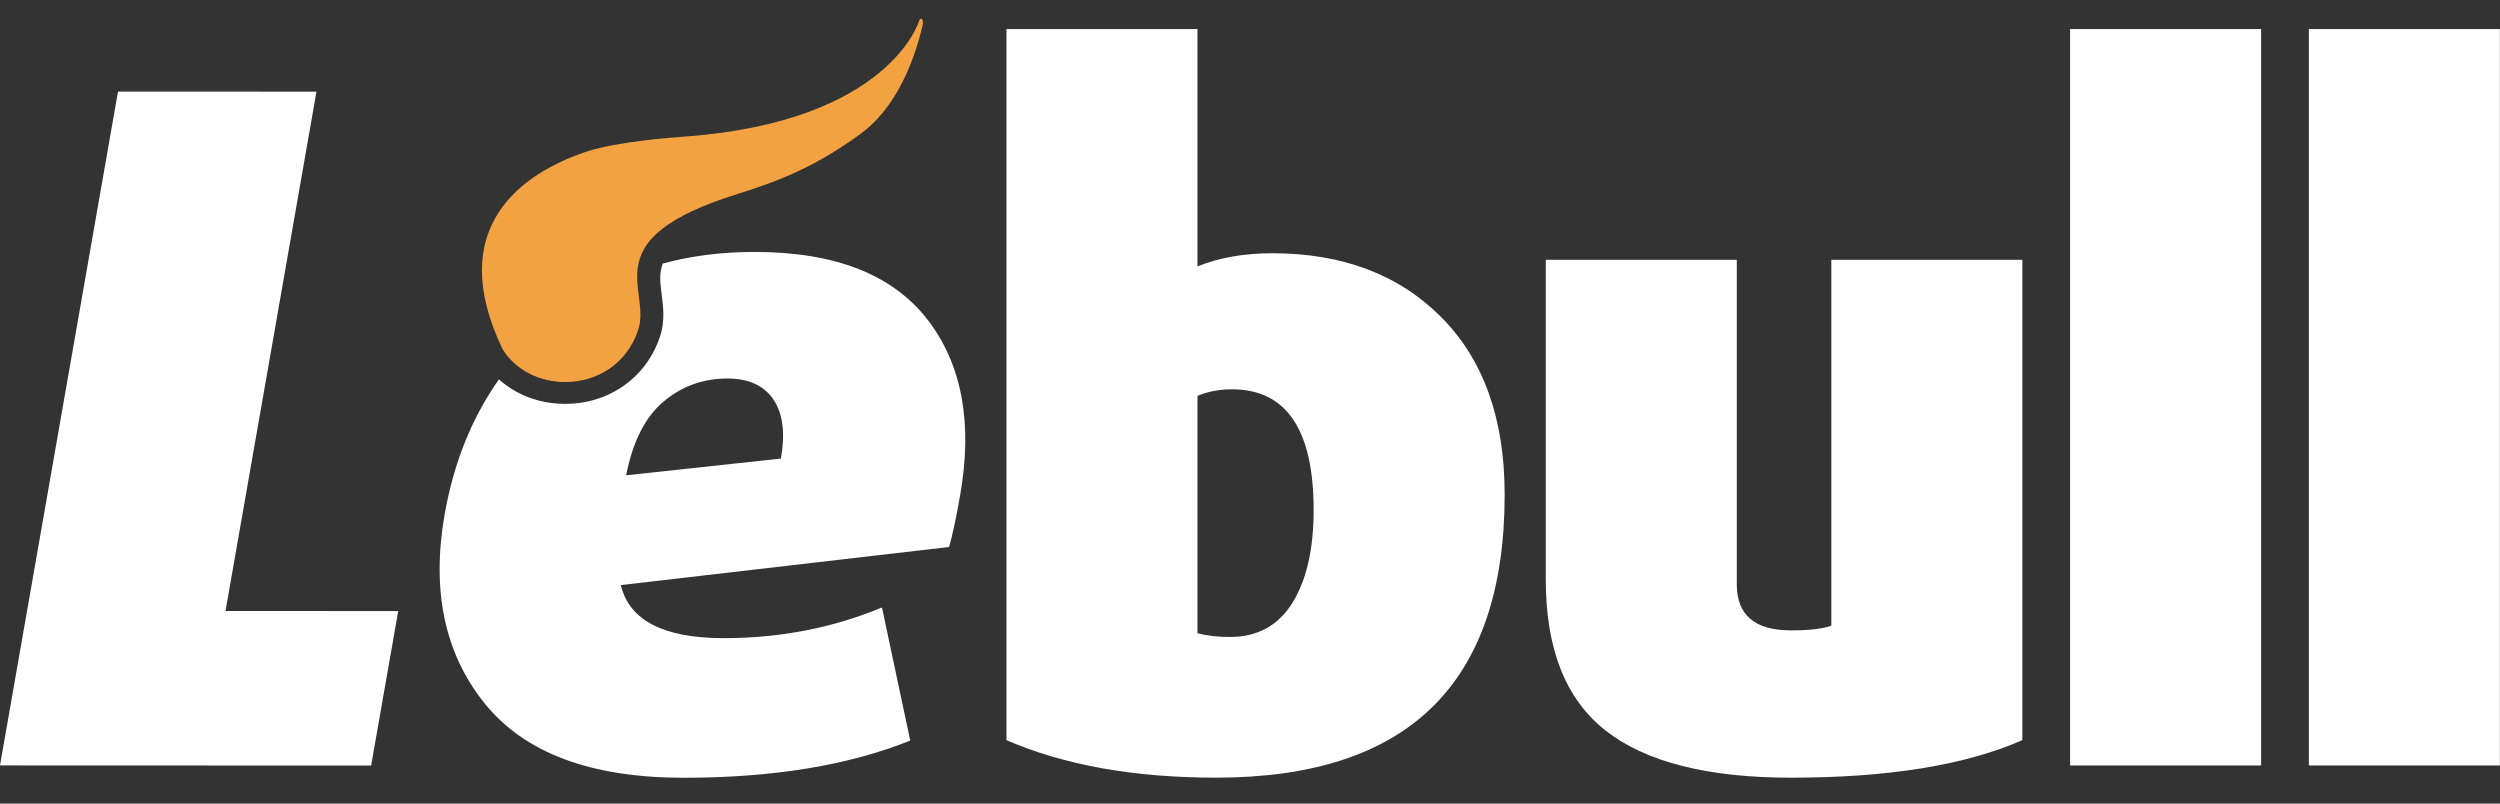
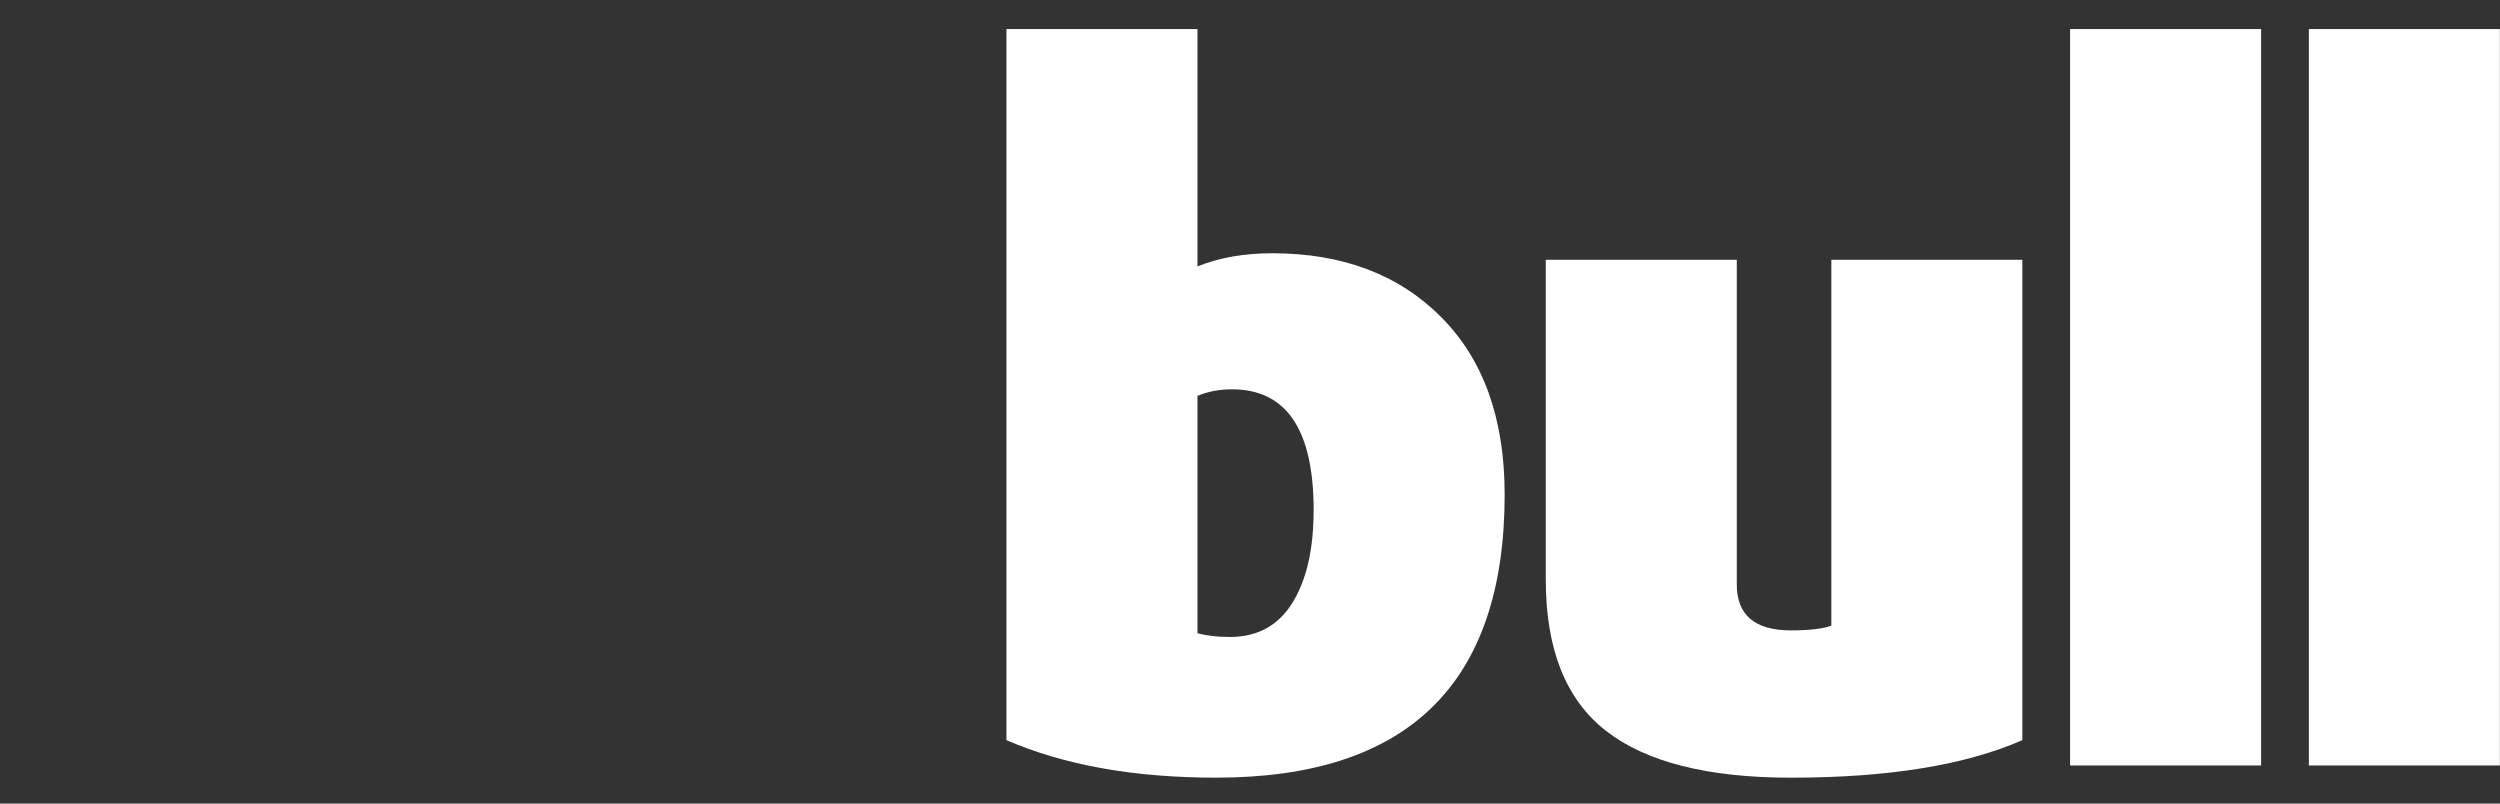
<svg xmlns="http://www.w3.org/2000/svg" width="112" height="36" viewBox="0 0 112 36" fill="none">
  <rect x="0" y="0" width="112" height="36" fill="#333333" stroke="none" />
  <g clip-path="url(#clip0_1_757)">
    <path d="M67.409 22.148C67.409 30.609 63.101 34.839 54.485 34.839C50.809 34.839 47.676 34.279 45.089 33.158V1.302H53.646V11.935C54.617 11.543 55.733 11.346 56.998 11.346C60.145 11.346 62.667 12.3 64.563 14.204C66.46 16.109 67.408 18.758 67.408 22.146L67.409 22.148ZM58.852 22.862C58.852 19.248 57.63 17.441 55.19 17.441C54.631 17.441 54.116 17.539 53.646 17.735V28.368C54.057 28.48 54.542 28.536 55.101 28.536C56.337 28.536 57.269 28.025 57.903 27.002C58.535 25.979 58.85 24.599 58.85 22.862H58.852Z" fill="white" />
-     <path d="M16.629 34.297L0 34.291L5.286 4.103L14.178 4.106L10.103 27.372L17.84 27.376L16.627 34.297H16.629Z" fill="white" />
-     <path d="M41.529 14.29C39.967 12.29 37.393 11.287 33.806 11.287C32.339 11.287 30.966 11.46 29.689 11.808C29.525 12.239 29.578 12.682 29.639 13.158C29.714 13.739 29.796 14.392 29.573 15.066C28.964 16.907 27.297 18.093 25.32 18.093C24.177 18.093 23.129 17.697 22.353 16.996C21.133 18.724 20.326 20.736 19.92 23.042C19.323 26.461 19.92 29.282 21.708 31.507C23.496 33.731 26.467 34.843 30.615 34.843C34.618 34.846 38.004 34.291 40.779 33.178L39.512 27.214C37.306 28.131 34.943 28.589 32.422 28.589C29.726 28.589 28.189 27.794 27.815 26.211L42.52 24.505C42.672 23.98 42.837 23.201 43.017 22.172C43.584 18.922 43.092 16.294 41.53 14.29H41.529ZM34.985 20.544L28.052 21.293C28.344 19.793 28.898 18.693 29.717 17.999C30.535 17.307 31.493 16.957 32.59 16.957C33.539 16.957 34.225 17.271 34.649 17.897C35.072 18.523 35.187 19.404 34.985 20.544Z" fill="white" />
-     <path d="M33.049 8.688C34.937 8.095 36.515 7.478 38.553 5.998C40.004 4.943 40.9 3.025 41.343 1.086C41.368 0.95 41.318 0.837 41.26 0.837C41.233 0.837 41.203 0.862 41.179 0.925C41.179 0.925 39.888 5.431 30.716 6.117C30.201 6.154 27.664 6.334 26.291 6.789C23.418 7.739 19.881 10.162 22.518 15.649C23.122 16.616 24.214 17.117 25.32 17.117C26.682 17.117 28.07 16.357 28.593 14.774C29.197 12.95 26.535 10.71 33.051 8.689L33.049 8.688Z" fill="#F2A241" />
    <path d="M90.603 33.158C88.046 34.28 84.589 34.84 80.236 34.84C76.501 34.84 73.737 34.139 71.942 32.737C70.149 31.337 69.251 29.081 69.251 25.971V11.64H77.808V26.181C77.808 27.554 78.617 28.241 80.234 28.241C81.057 28.241 81.661 28.171 82.044 28.03V11.64H90.601V33.158H90.603Z" fill="white" />
    <path d="M101.298 34.293H92.74V1.302H101.298V34.293Z" fill="white" />
    <path d="M111.994 34.293H103.437V1.302H111.994V34.293Z" fill="white" />
  </g>
  <defs>
    <clipPath id="clip0_1_757">
      <rect width="112" height="35" fill="white" transform="translate(0 0.5)" />
    </clipPath>
  </defs>
</svg>